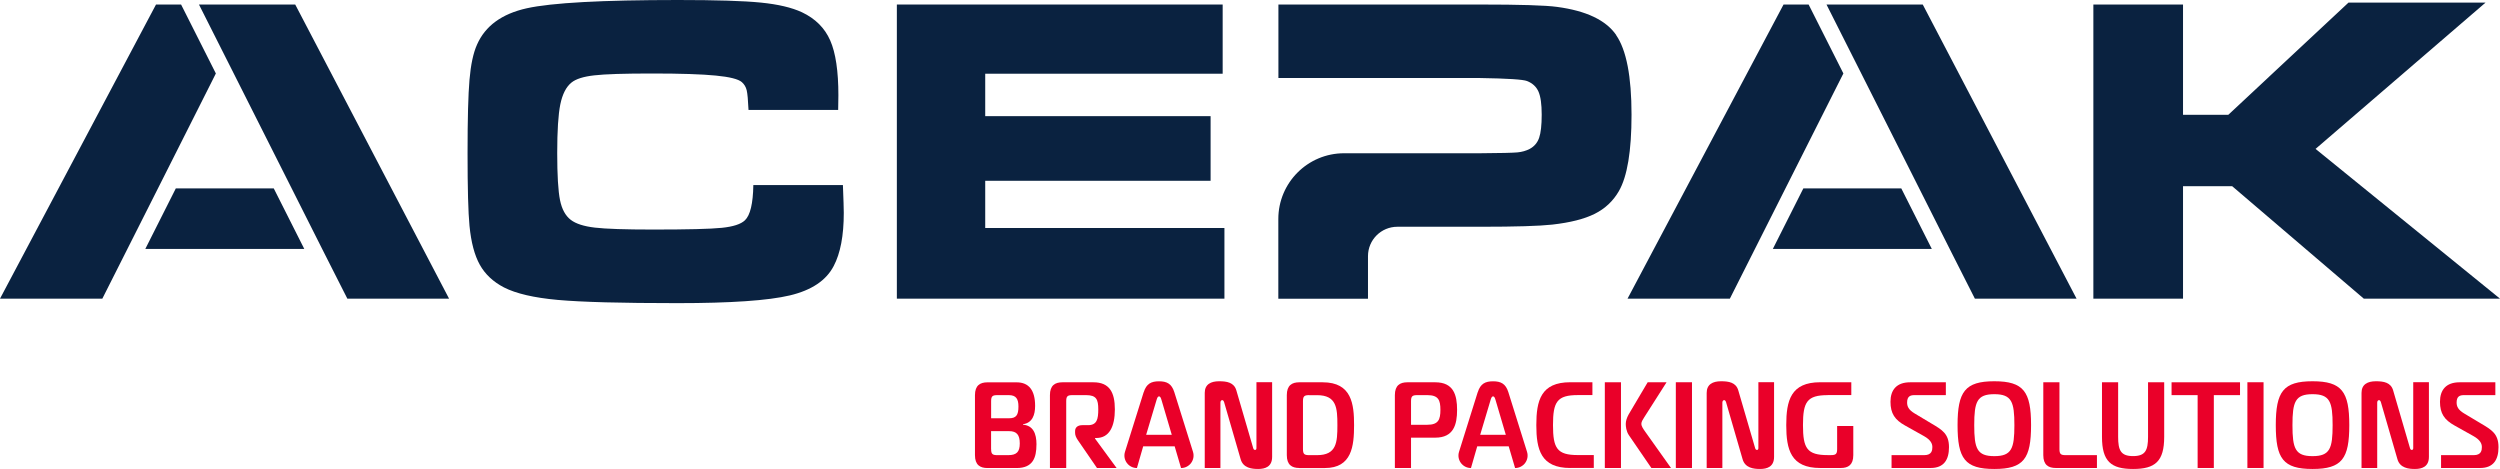
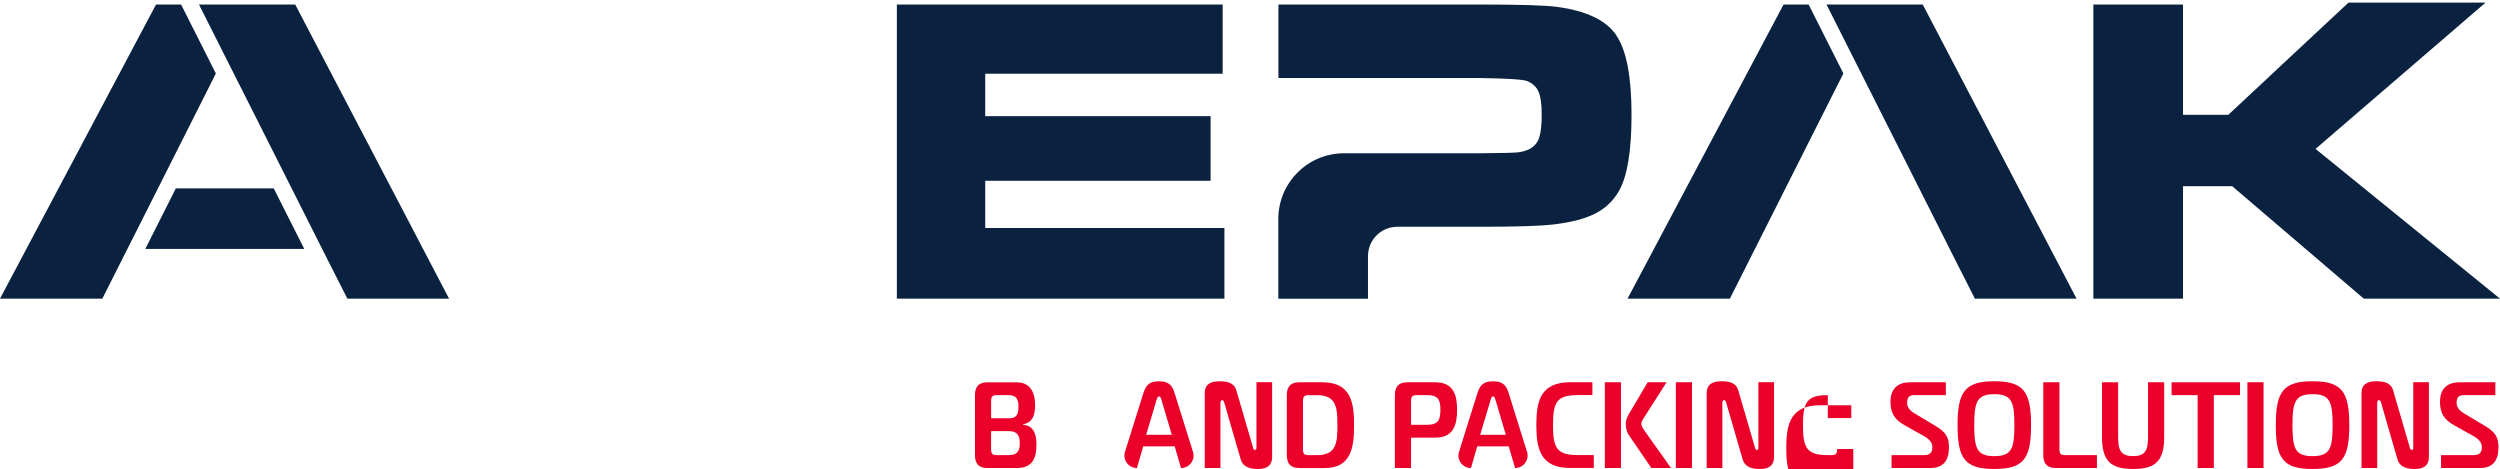
<svg xmlns="http://www.w3.org/2000/svg" id="Layer_2" width="204.7mm" height="38.4mm" viewBox="0 0 580.25 108.85">
  <defs>
    <style>.cls-1{fill:none;}.cls-2{fill:#ea0029;}.cls-3{fill:#0a2240;}.cls-4{clip-path:url(#clippath);}</style>
    <clipPath id="clippath">
      <rect class="cls-1" width="580.25" height="70.37" />
    </clipPath>
  </defs>
  <g id="Layer_1-2">
    <path class="cls-2" d="M240.56,103.17c0,3.04-.8,5.46-4.6,5.46h-6.77c-1.71,0-2.9-.71-2.9-2.98v-13.93c0-2.27,1.19-2.98,2.9-2.98h6.77c2.87,0,4.29,1.88,4.29,5.46,0,2.13-.65,3.95-2.81,4.26v.11c2.33.2,3.13,2.02,3.13,4.6ZM230.04,97.08h4.15c1.68,0,2.19-.74,2.19-2.73,0-1.71-.51-2.64-2.22-2.64h-2.7c-1.14,0-1.42.28-1.42,1.42v3.95ZM230.04,104.22c0,1.14.28,1.42,1.42,1.42h2.53c1.96,0,2.7-.74,2.7-2.73s-.74-2.84-2.45-2.84h-4.21v4.15Z" />
-     <path class="cls-2" d="M243.69,108.62v-16.91c0-2.27,1.19-2.98,2.9-2.98h7.19c3.7,0,4.98,2.3,4.98,6.28s-1.28,6.65-4.32,6.65h-.28v.14l5,6.82h-4.55l-4.43-6.45c-.37-.54-.65-1.11-.65-1.68v-.45c0-.8.57-1.36,1.68-1.36h1.31c2.08,0,2.39-1.39,2.39-3.67s-.43-3.3-2.81-3.3h-3.21c-1.14,0-1.42.28-1.42,1.42v15.49h-3.75Z" />
    <path class="cls-2" d="M265.46,91.03c.62-1.99,1.76-2.53,3.55-2.53s2.93.54,3.55,2.53l4.33,13.83c.59,1.87-.81,3.77-2.77,3.77h0l-1.48-5.03h-7.31l-1.45,5.03h0c-1.96,0-3.36-1.9-2.77-3.77l4.33-13.82ZM266.03,100.92h5.94l-2.39-8.1c-.17-.57-.31-.82-.57-.82s-.4.26-.57.82l-2.42,8.1Z" />
    <path class="cls-2" d="M295.26,106.04c0,2.3-1.62,2.81-3.24,2.81-1.51,0-3.47-.23-4.06-2.25l-3.84-13.25c-.14-.46-.37-.48-.46-.48-.14,0-.4.14-.4.57v15.18h-3.64v-17.43c0-1.99,1.42-2.7,3.33-2.7,1.79,0,3.47.26,4.01,2.13l3.89,13.33c.08.31.2.48.46.48.31,0,.31-.34.31-.48v-15.24h3.64v17.31Z" />
    <path class="cls-2" d="M301.57,108.62c-1.71,0-2.9-.71-2.9-2.98v-13.93c0-2.27,1.19-2.98,2.9-2.98h5.43c6.77,0,7.28,5.12,7.28,9.95s-.51,9.95-6.77,9.95h-5.94ZM303.84,91.71c-1.14,0-1.42.28-1.42,1.42v11.09c0,1.14.28,1.42,1.42,1.42h1.85c4.55,0,4.72-2.98,4.72-6.96s-.17-6.96-4.72-6.96h-1.85Z" />
    <path class="cls-2" d="M323.75,91.71c0-2.27,1.19-2.98,2.9-2.98h6.48c4.26,0,5.06,2.98,5.06,6.4s-.8,6.45-5.06,6.45h-5.63v7.05h-3.75v-16.91ZM331.28,98.59c2.56,0,3.04-1.19,3.04-3.47s-.48-3.41-3.04-3.41h-2.36c-1.14,0-1.42.28-1.42,1.42v5.46h3.78Z" />
    <path class="cls-2" d="M342.99,91.03c.62-1.99,1.76-2.53,3.55-2.53s2.93.54,3.55,2.53l4.33,13.83c.59,1.87-.81,3.77-2.77,3.77h0l-1.48-5.03h-7.31l-1.45,5.03h0c-1.96,0-3.36-1.9-2.77-3.77l4.33-13.82ZM343.56,100.92h5.94l-2.39-8.1c-.17-.57-.31-.82-.57-.82s-.4.26-.57.82l-2.42,8.1Z" />
    <path class="cls-2" d="M364.46,108.62c-6.82,0-7.88-4.26-7.88-9.95s1.05-9.95,7.88-9.95h5.14v2.98h-3.38c-4.83,0-5.77,1.56-5.77,6.96s.94,6.96,5.77,6.96h3.7v2.98h-5.46Z" />
    <path class="cls-2" d="M372.48,88.73h3.75v19.9h-3.75v-19.9ZM383.28,108.62l-5.2-7.59c-.65-.94-.74-2.08-.74-2.64,0-.65.23-1.42.68-2.22l4.41-7.45h4.38l-5.2,8.16c-.34.54-.65,1.02-.65,1.48,0,.6.46,1.22.88,1.82l6,8.44h-4.55Z" />
    <path class="cls-2" d="M388.96,108.62v-19.9h3.75v19.9h-3.75Z" />
    <path class="cls-2" d="M411.76,106.04c0,2.3-1.62,2.81-3.24,2.81-1.51,0-3.47-.23-4.06-2.25l-3.84-13.25c-.14-.46-.37-.48-.46-.48-.14,0-.4.14-.4.57v15.18h-3.64v-17.43c0-1.99,1.42-2.7,3.33-2.7,1.79,0,3.47.26,4.01,2.13l3.89,13.33c.08.31.2.48.46.48.31,0,.31-.34.31-.48v-15.24h3.64v17.31Z" />
-     <path class="cls-2" d="M424.24,91.71c-4.83,0-5.77,1.56-5.77,6.96s.94,6.96,5.77,6.96h.74c1.14,0,1.42-.28,1.42-1.42v-5.34h3.75v6.77c0,2.27-1.19,2.98-2.9,2.98h-4.78c-6.82,0-7.88-4.26-7.88-9.95s1.05-9.95,7.88-9.95h7.22v2.98h-5.46Z" />
+     <path class="cls-2" d="M424.24,91.71c-4.83,0-5.77,1.56-5.77,6.96s.94,6.96,5.77,6.96h.74c1.14,0,1.42-.28,1.42-1.42h3.75v6.77c0,2.27-1.19,2.98-2.9,2.98h-4.78c-6.82,0-7.88-4.26-7.88-9.95s1.05-9.95,7.88-9.95h7.22v2.98h-5.46Z" />
    <path class="cls-2" d="M439.03,105.64h7.59c1.79,0,1.88-1.19,1.88-1.88,0-.77-.37-1.65-1.93-2.53l-4.41-2.47c-2.36-1.31-3.38-2.79-3.38-5.51s1.39-4.52,4.55-4.52h8.3v2.98h-7.31c-.94,0-1.68.28-1.68,1.71,0,.88.31,1.68,1.73,2.53l3.84,2.3c2.56,1.51,4.15,2.42,4.15,5.54,0,2.93-1.19,4.83-4.26,4.83h-9.07v-2.98Z" />
    <path class="cls-2" d="M471.41,98.67c0,7.76-1.68,10.18-8.53,10.18s-8.53-2.42-8.53-10.18,1.73-10.18,8.53-10.18,8.53,2.42,8.53,10.18ZM462.88,105.87c4.04,0,4.66-1.79,4.66-7.19s-.62-7.19-4.66-7.19-4.66,1.79-4.66,7.19.63,7.19,4.66,7.19Z" />
    <path class="cls-2" d="M477.15,108.62c-1.71,0-2.9-.71-2.9-2.98v-16.91h3.75v15.49c0,1.14.28,1.42,1.42,1.42h7.28v2.98h-9.55Z" />
    <path class="cls-2" d="M498.56,101.4v-12.68h3.75v12.68c0,5.69-2.1,7.45-7.22,7.45s-7.22-1.76-7.22-7.45v-12.68h3.75v12.68c0,3.13.62,4.46,3.47,4.46s3.47-1.34,3.47-4.46Z" />
    <path class="cls-2" d="M510.07,108.62v-16.91h-6.05v-2.98h15.89v2.98h-6.08v16.91h-3.75Z" />
    <path class="cls-2" d="M521.62,108.62v-19.9h3.75v19.9h-3.75Z" />
    <path class="cls-2" d="M545.27,98.67c0,7.76-1.68,10.18-8.53,10.18s-8.53-2.42-8.53-10.18,1.73-10.18,8.53-10.18,8.53,2.42,8.53,10.18ZM536.74,105.87c4.04,0,4.66-1.79,4.66-7.19s-.62-7.19-4.66-7.19-4.66,1.79-4.66,7.19.63,7.19,4.66,7.19Z" />
    <path class="cls-2" d="M563.75,106.04c0,2.3-1.62,2.81-3.24,2.81-1.51,0-3.47-.23-4.06-2.25l-3.84-13.25c-.14-.46-.37-.48-.46-.48-.14,0-.4.14-.4.57v15.18h-3.64v-17.43c0-1.99,1.42-2.7,3.33-2.7,1.79,0,3.47.26,4.01,2.13l3.89,13.33c.08.31.2.48.46.48.31,0,.31-.34.31-.48v-15.24h3.64v17.31Z" />
    <path class="cls-2" d="M566.57,105.64h7.59c1.79,0,1.88-1.19,1.88-1.88,0-.77-.37-1.65-1.93-2.53l-4.41-2.47c-2.36-1.31-3.38-2.79-3.38-5.51s1.39-4.52,4.55-4.52h8.3v2.98h-7.31c-.94,0-1.68.28-1.68,1.71,0,.88.31,1.68,1.73,2.53l3.84,2.3c2.56,1.51,4.15,2.42,4.15,5.54,0,2.93-1.19,4.83-4.26,4.83h-9.07v-2.98Z" />
    <g class="cls-4">
-       <path class="cls-3" d="M174.83,42.96h20.81c.13,3.33.2,5.48.2,6.45,0,5.27-.78,9.39-2.35,12.35-1.73,3.33-5.12,5.6-10.15,6.8-5.04,1.2-13.74,1.8-26.11,1.8-13,0-22.26-.25-27.78-.75-5.52-.5-9.68-1.47-12.48-2.9-2.5-1.3-4.37-3.05-5.6-5.25-1.23-2.2-2.03-5.22-2.4-9.05-.3-3.1-.45-8.7-.45-16.81s.15-13.6.45-17.1c.3-3.5.88-6.22,1.75-8.15,1.9-4.33,5.75-7.14,11.55-8.43C128.07.64,139.77,0,157.38,0c8.8,0,15.2.2,19.21.6,4,.4,7.19,1.15,9.55,2.25,3.1,1.47,5.28,3.64,6.55,6.53,1.27,2.88,1.9,7.13,1.9,12.73,0,.3-.02,1.43-.05,3.4h-20.81c-.1-2.27-.24-3.78-.42-4.55-.18-.77-.56-1.4-1.13-1.9-.8-.7-2.82-1.21-6.05-1.52-3.23-.32-8.14-.48-14.7-.48s-11,.14-13.5.43c-2.5.28-4.27.84-5.3,1.68-1.23,1-2.09,2.68-2.58,5.05-.48,2.37-.72,6.14-.72,11.3s.22,8.81.65,10.93c.43,2.12,1.27,3.64,2.5,4.58,1.17.9,3.03,1.5,5.58,1.8,2.55.3,7.06.45,13.53.45,7.97,0,13.28-.13,15.93-.4,2.65-.27,4.44-.85,5.38-1.75,1.23-1.17,1.88-3.88,1.95-8.15" />
      <polygon class="cls-3" points="208.16 1.05 283.78 1.05 283.78 17.11 228.67 17.11 228.67 26.96 280.98 26.96 280.98 41.96 228.67 41.96 228.67 52.92 284.19 52.92 284.19 69.32 208.16 69.32 208.16 1.05" />
      <polygon class="cls-3" points="485.87 1.05 506.68 1.05 506.68 26.65 517.18 26.65 545.09 .6 576.9 .6 537.44 34.56 580.25 69.32 548.64 69.32 518.08 43.21 506.68 43.21 506.68 69.32 485.87 69.32 485.87 1.05" />
      <polygon class="cls-3" points="50.1 17.05 49.16 18.93 37.12 42.82 23.75 69.32 0 69.32 36.21 1.05 42.03 1.05 50.1 17.05" />
      <polygon class="cls-3" points="70.62 57.77 33.73 57.77 40.81 43.72 63.54 43.73 70.62 57.77" />
      <polygon class="cls-3" points="104.23 69.32 80.62 69.32 75.32 58.86 74.77 57.77 67.24 42.82 54.25 17.05 54.2 16.95 52.17 12.93 46.18 1.05 68.52 1.05 104.23 69.32" />
-       <polygon class="cls-3" points="448.37 57.77 411.48 57.77 418.56 43.72 441.29 43.73 448.37 57.77" />
      <polygon class="cls-3" points="427.85 17.05 426.9 18.93 414.86 42.82 401.5 69.32 377.75 69.32 413.96 1.05 419.78 1.05 427.85 17.05" />
      <polygon class="cls-3" points="481.97 69.32 458.37 69.32 453.07 58.86 452.52 57.77 444.99 42.82 432 17.05 431.95 16.95 429.92 12.93 423.93 1.05 446.27 1.05 481.97 69.32" />
      <path class="cls-3" d="M375.12,8.13c-2.38-3.45-6.96-5.63-13.73-6.53-2.67-.37-8.64-.55-17.91-.55h-46.76v17.06h46.81c6.33.1,9.97.33,10.9.7,1.27.5,2.15,1.32,2.65,2.45.5,1.13.75,2.92.75,5.35s-.2,4.23-.6,5.38c-.4,1.15-1.13,2.01-2.2,2.58-.83.43-1.78.7-2.83.8-1.05.1-3.94.17-8.68.2h-31.56c-8.43,0-15.26,6.83-15.26,15.26v18.5h20.81v-9.88c0-3.77,3.05-6.82,6.82-6.82h19.34c8.1,0,13.64-.17,16.61-.5,4.17-.47,7.45-1.3,9.85-2.5,2.4-1.2,4.27-2.95,5.6-5.25,1.97-3.4,2.95-9.32,2.95-17.76,0-8.87-1.19-15.03-3.58-18.48" />
    </g>
  </g>
</svg>